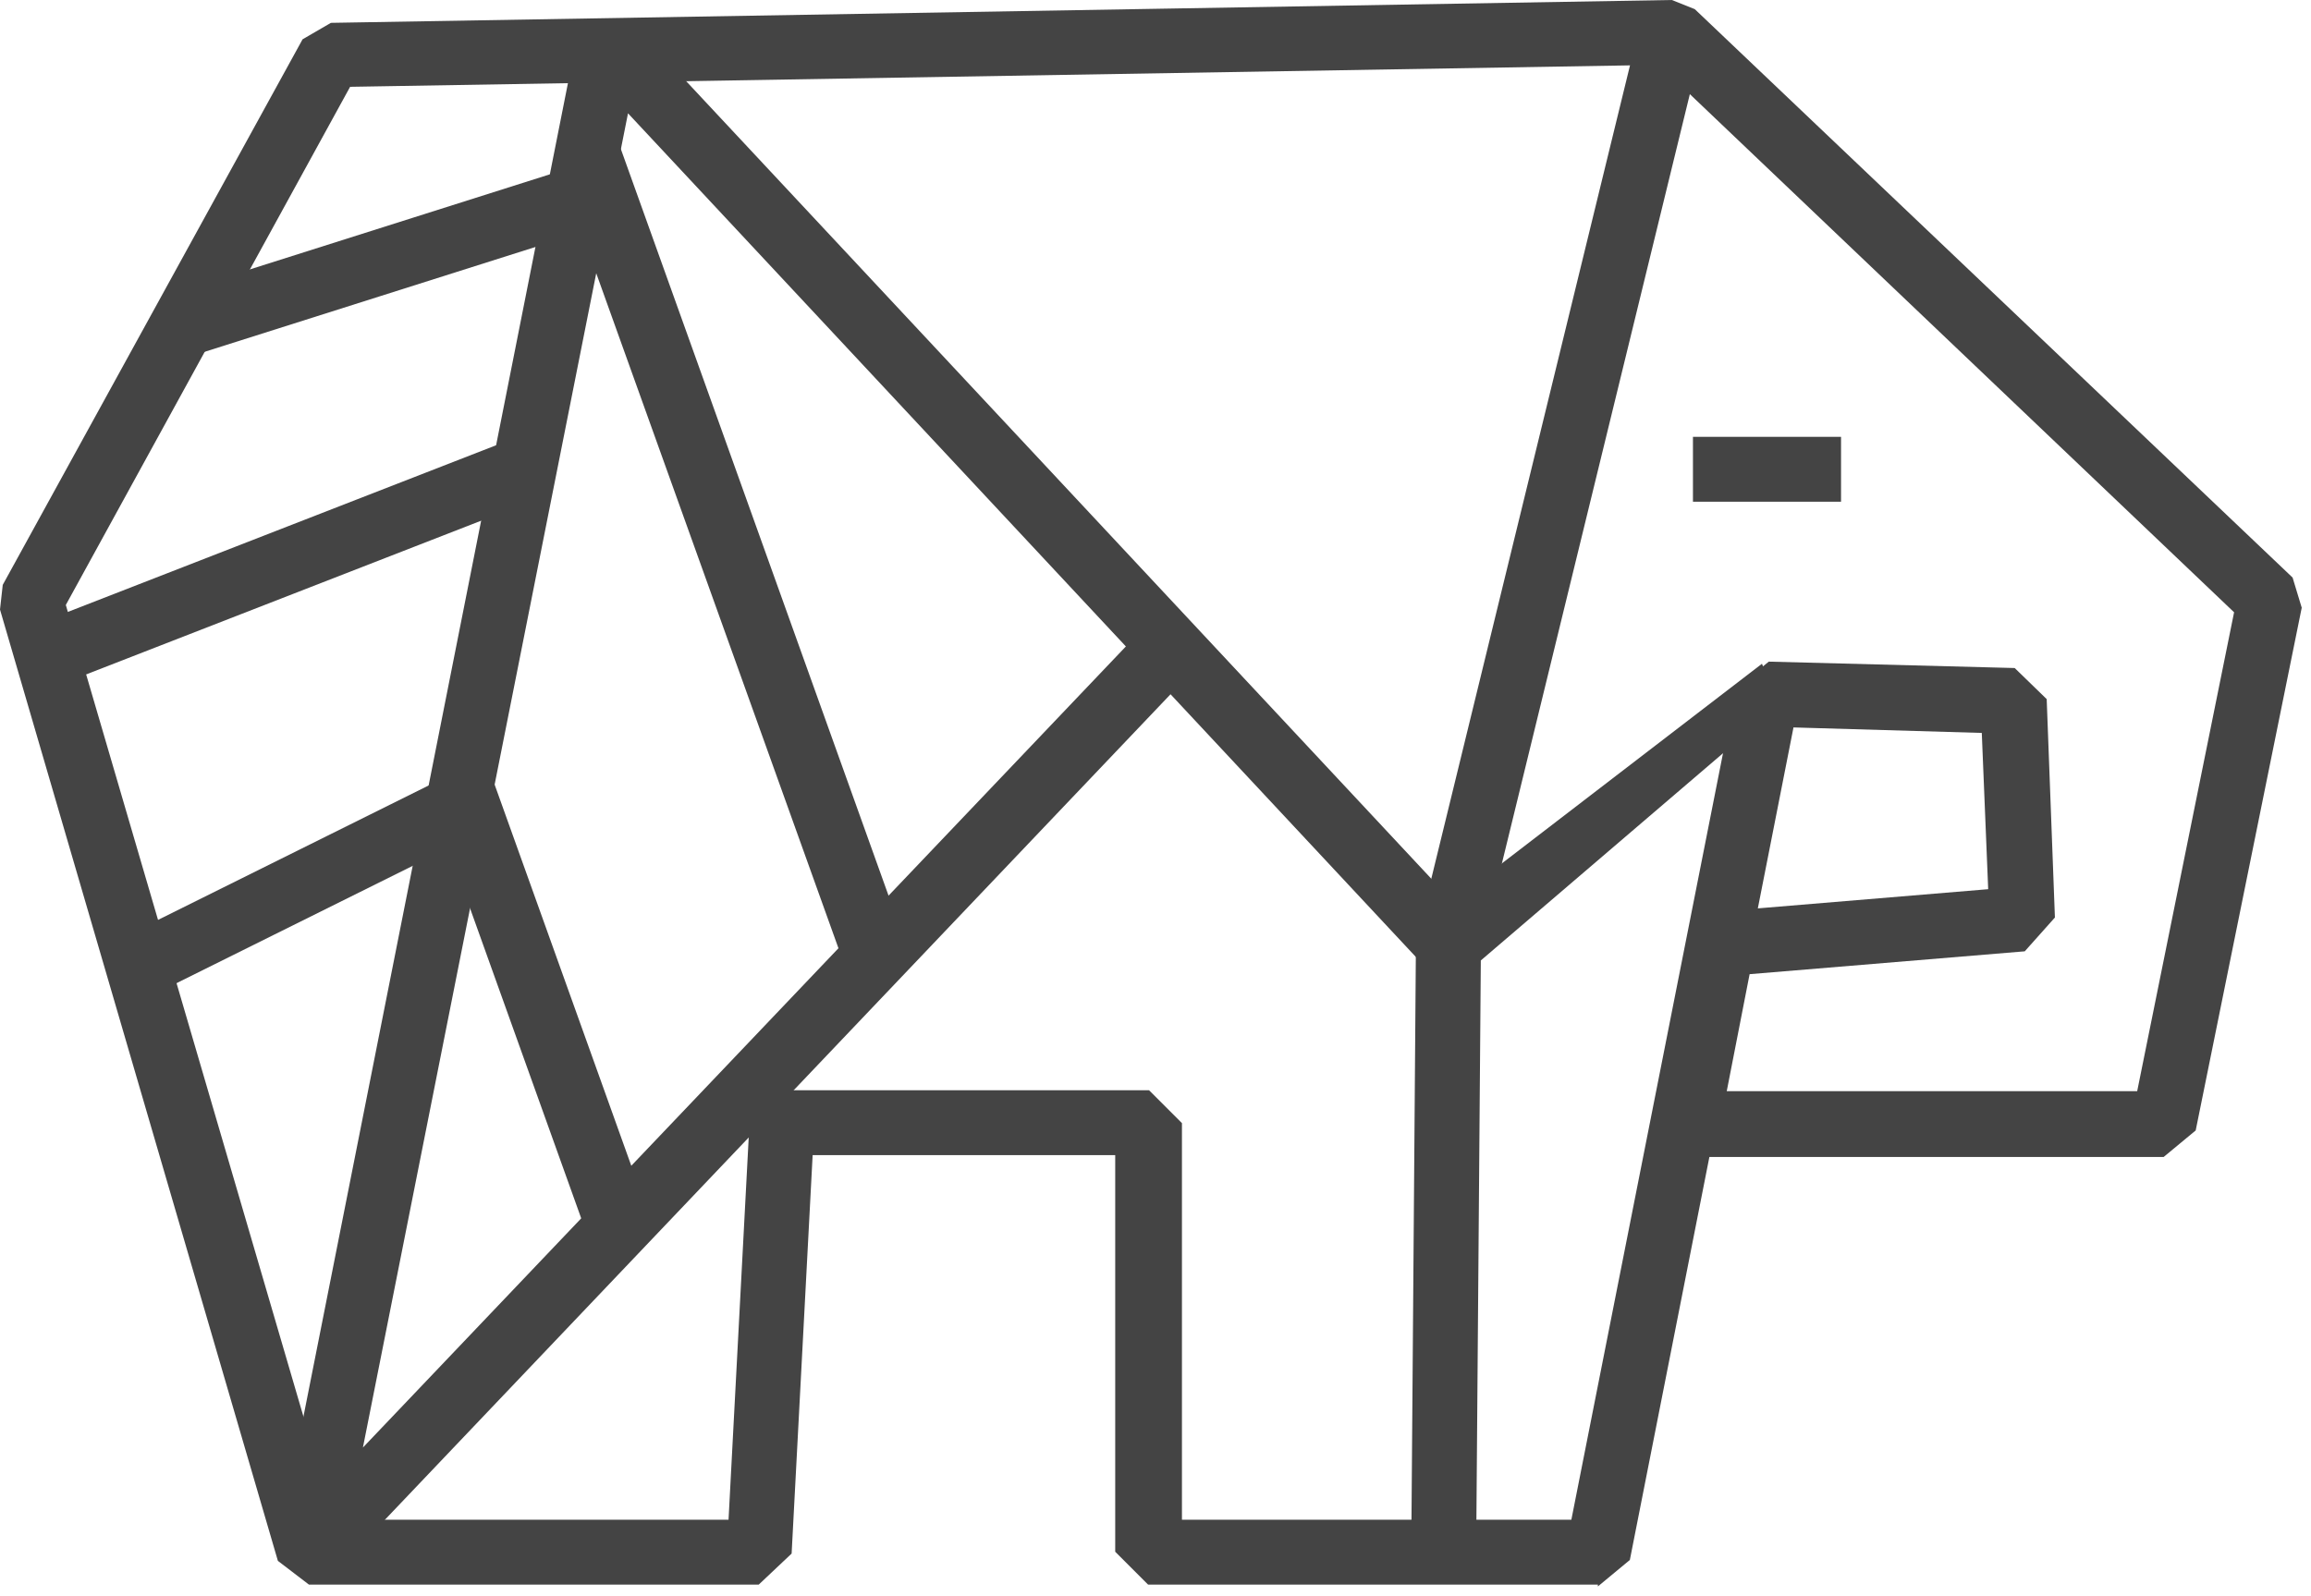
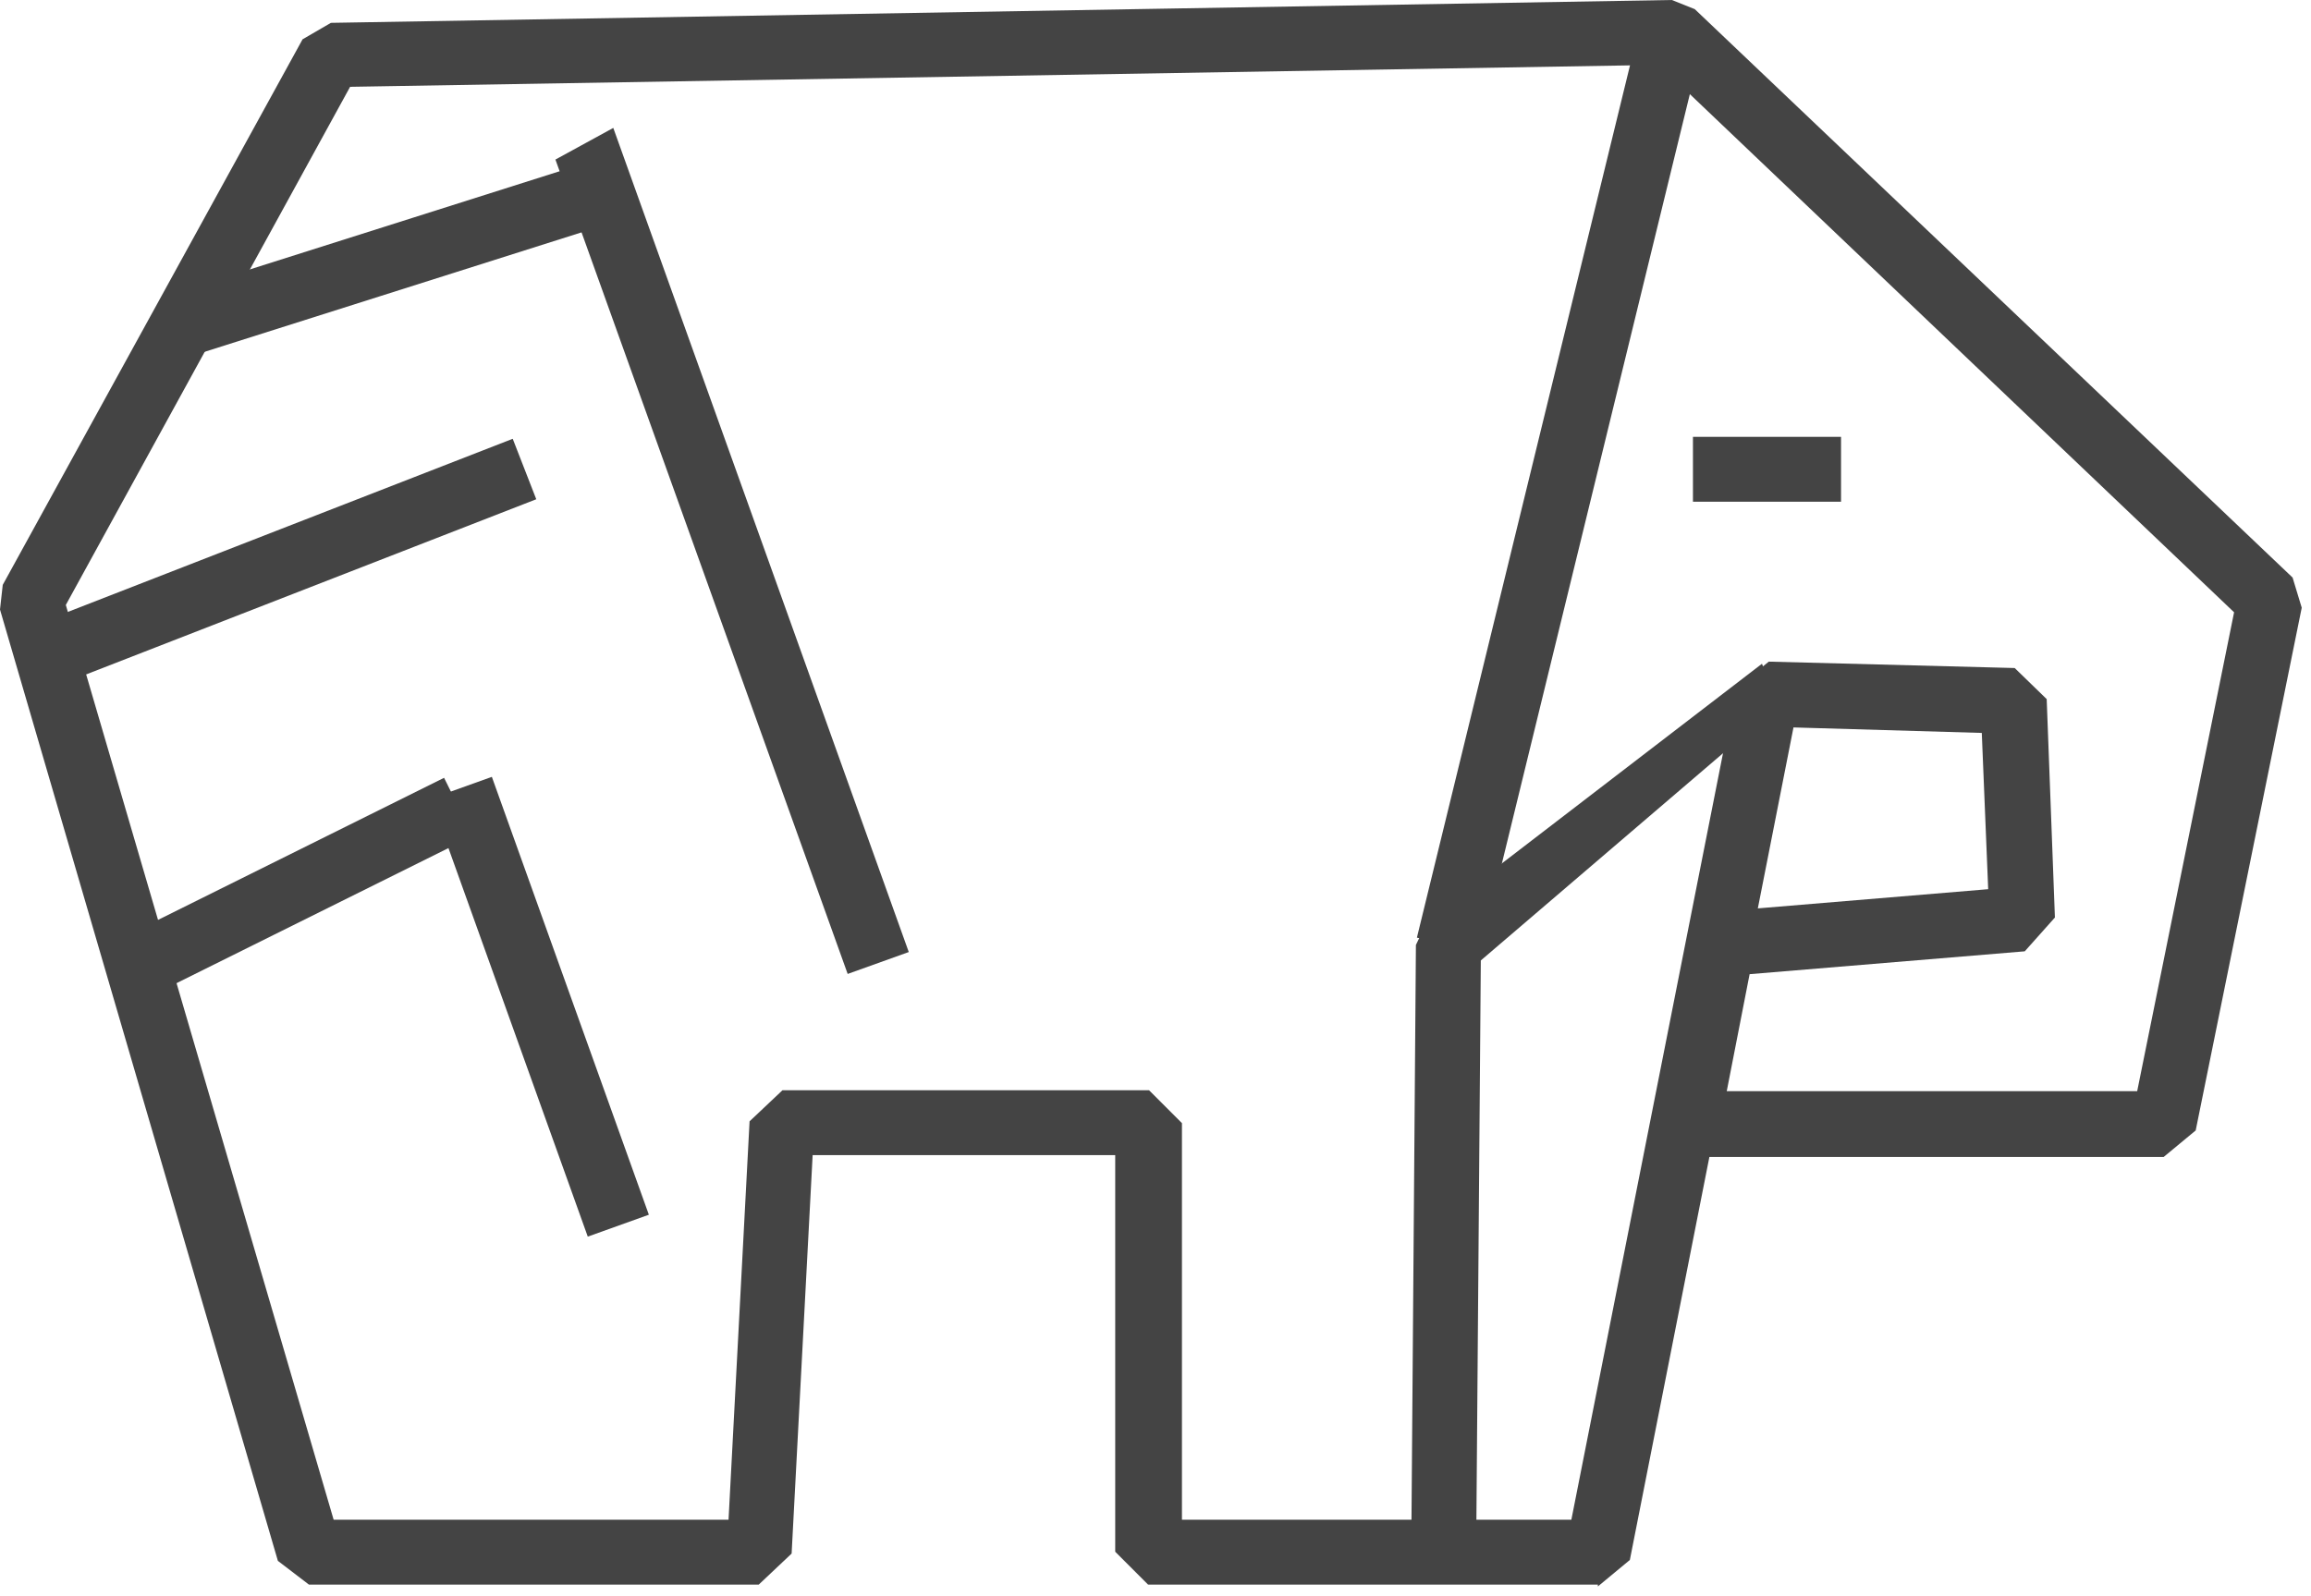
<svg xmlns="http://www.w3.org/2000/svg" width="181" height="125" viewBox="0 0 181 125" fill="none">
  <path d="M125.146 124.144H89.922L87.345 121.567V90.495H63.647L62.001 121.71L59.423 124.144H24.199L21.765 122.283L0 47.753L0.215 45.82L23.698 3.079L25.917 1.79L130.946 0L132.735 0.716L179.558 45.248L180.274 47.61L171.969 88.562L169.463 90.638H133.881L127.652 122.211L125.146 124.287V124.144ZM92.428 119.061H123.07L135.957 53.91L138.535 51.834L157.793 52.335L160.299 54.77L160.943 71.88L158.581 74.529L137.031 76.319L135.241 85.483H167.387L174.976 47.968L129.943 5.083L27.421 6.801L5.155 47.395L26.132 119.061H57.06L58.707 87.846L61.285 85.412H89.994L92.571 87.989V119.061H92.428ZM140.468 56.989L137.675 71.165L155.717 69.661L155.216 57.419L140.468 56.989Z" fill="#444444" />
  <path d="M144.192 34.223H132.594V39.306H144.192V34.223Z" fill="#444444" />
  <path d="M115.622 120.5L110.539 120.428L110.896 74.028L111.827 72.095L137.999 52L139.319 55.27L115.979 75.245L115.622 120.5Z" fill="#444444" />
  <path d="M115.913 74.673L110.973 73.456L128.442 1.934L133.382 3.151L115.913 74.673Z" fill="#444444" />
-   <path d="M26.061 123.356L21.766 121.065L45.177 3.006L49.472 1.789L115.339 72.309L111.616 75.746L49.186 8.877L28.424 113.404L89.277 49.492L93 53L26.061 123.356Z" fill="#444444" />
-   <path d="M38.523 60.861L33.738 62.576L46.035 96.88L50.819 95.165L38.523 60.861Z" fill="#444444" />
+   <path d="M38.523 60.861L33.738 62.576L46.035 96.88L50.819 95.165Z" fill="#444444" />
  <path d="M48.033 10.021L43.502 12.5L66.391 76.301L71.176 74.585L48.033 10.021Z" fill="#444444" />
  <path d="M40.157 34.376L4.797 48.141L6.641 52.877L42.001 39.112L40.157 34.376Z" fill="#444444" />
  <path d="M47.624 12.212L13.023 23.182L14.56 28.027L49.161 17.058L47.624 12.212Z" fill="#444444" />
  <path d="M34.78 60.936L10.051 73.223L12.312 77.775L37.041 65.489L34.78 60.936Z" fill="#444444" />
</svg>